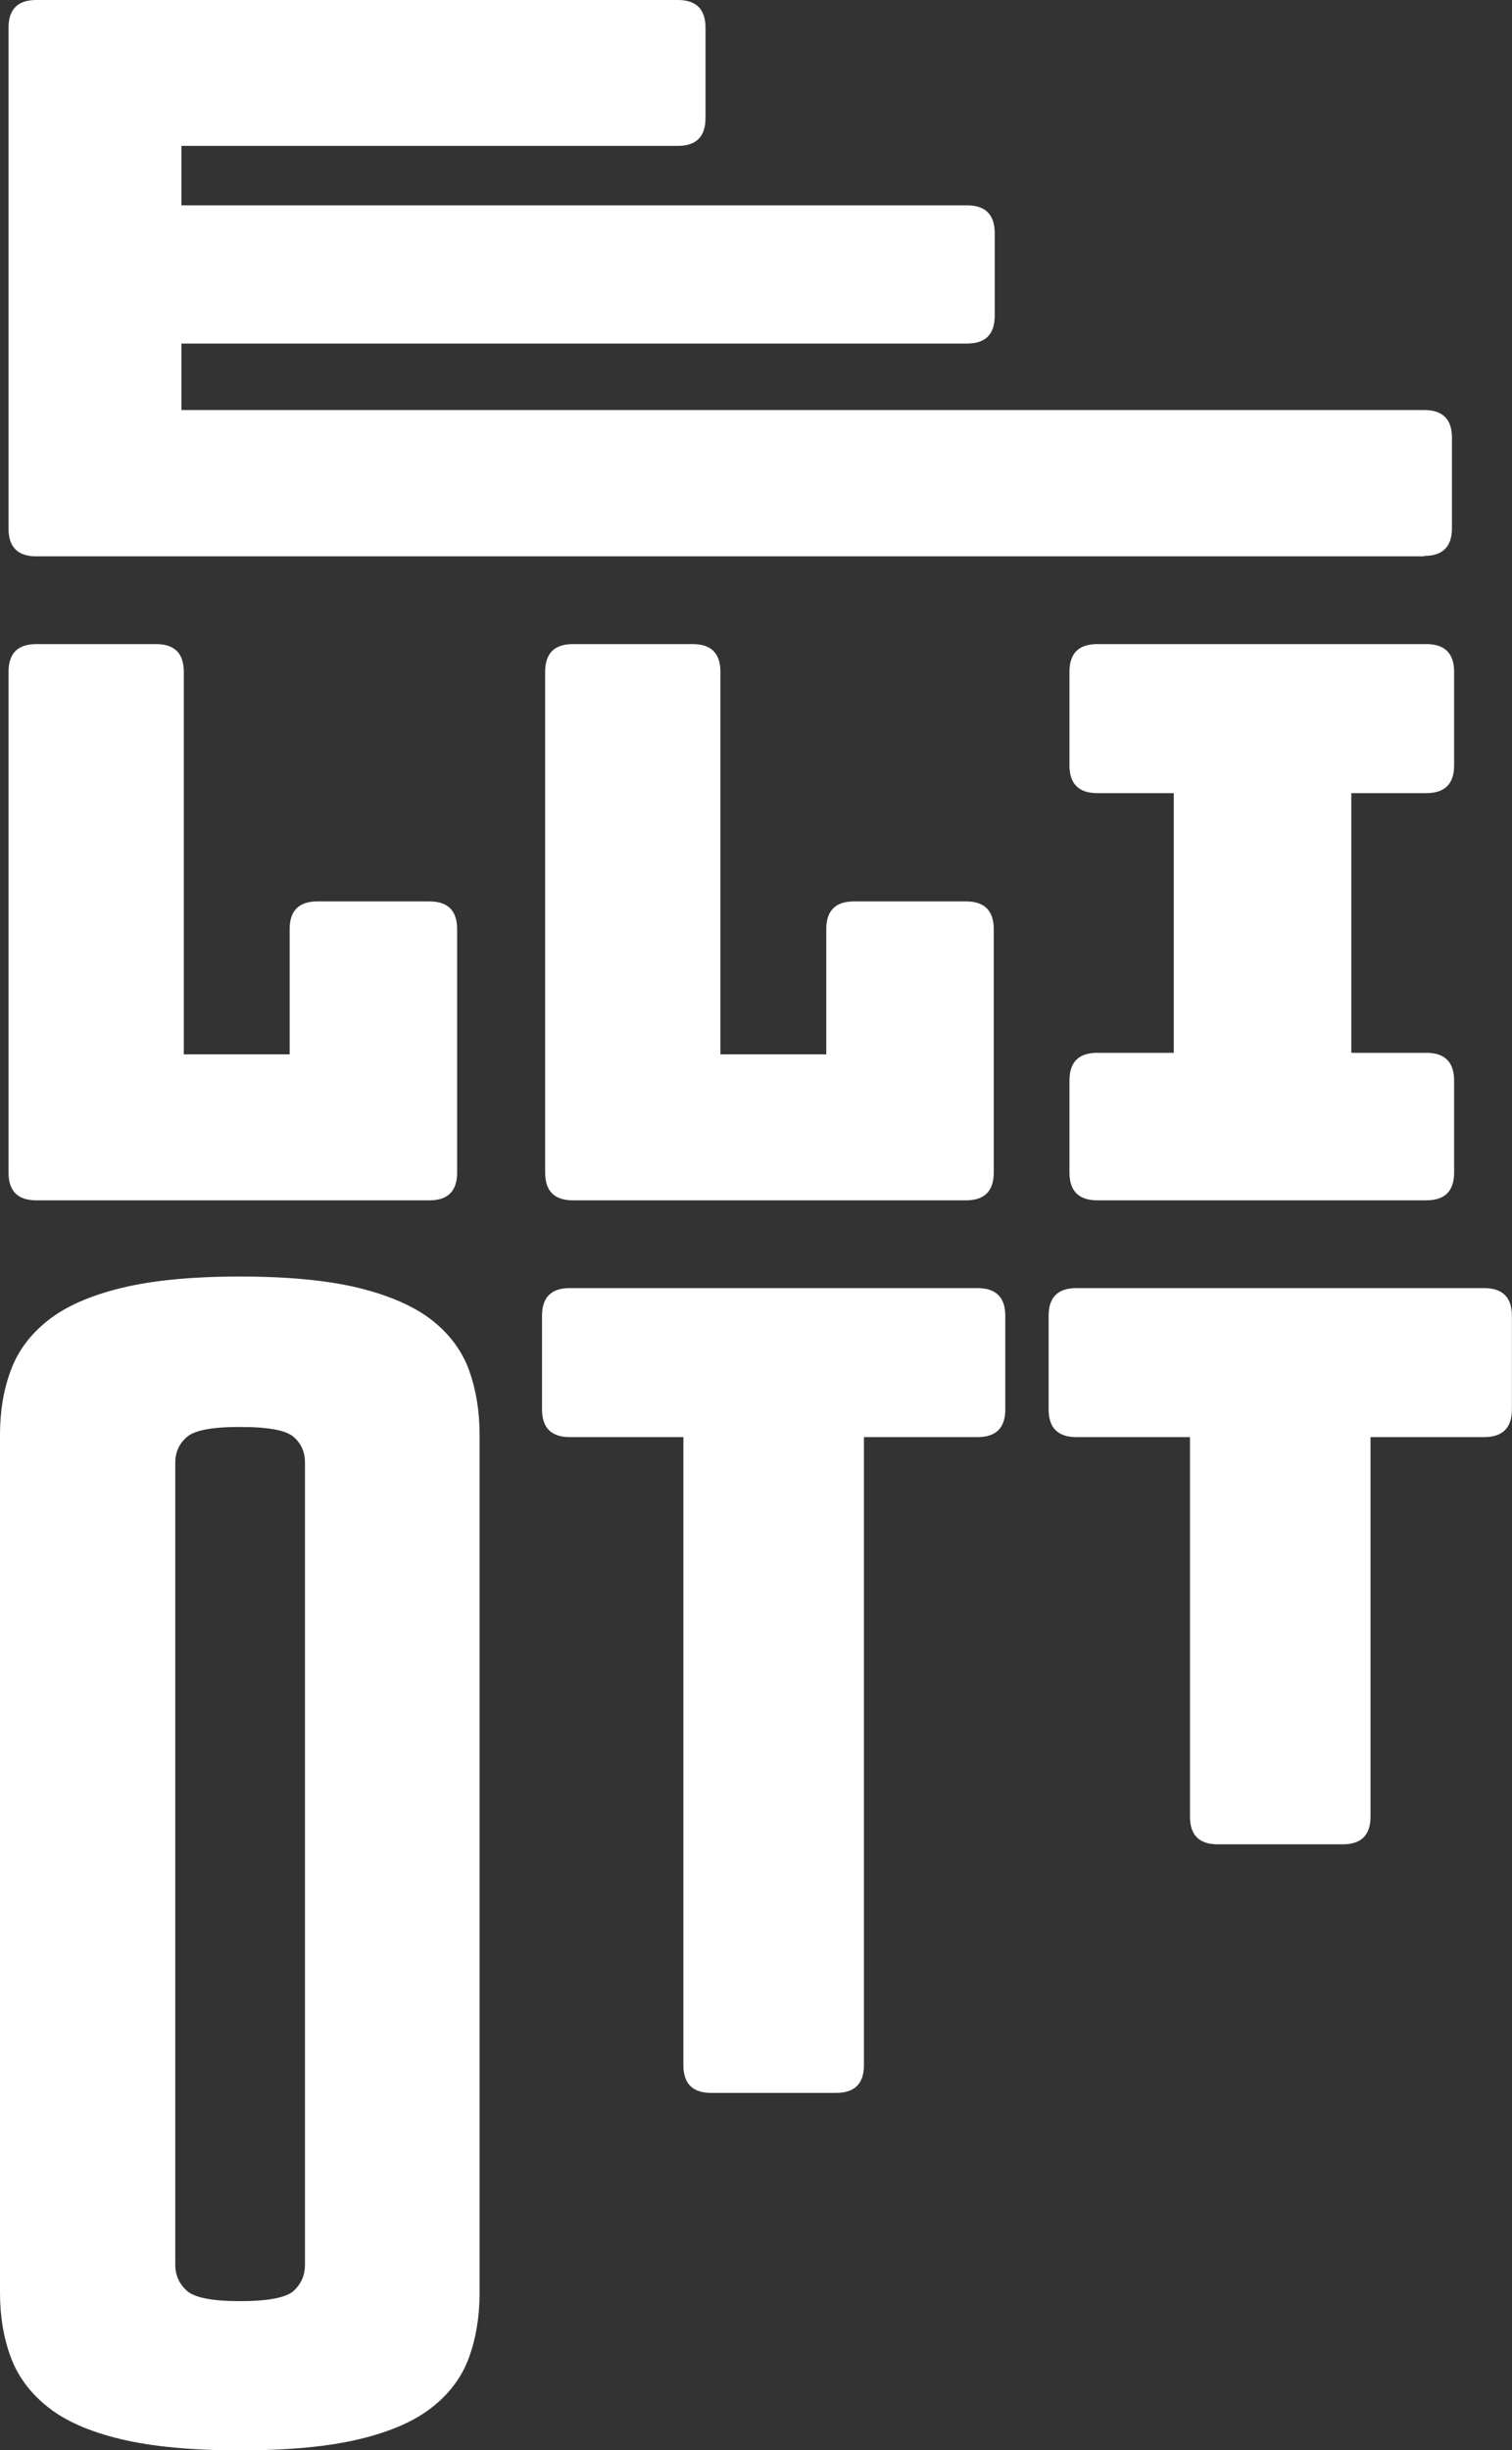
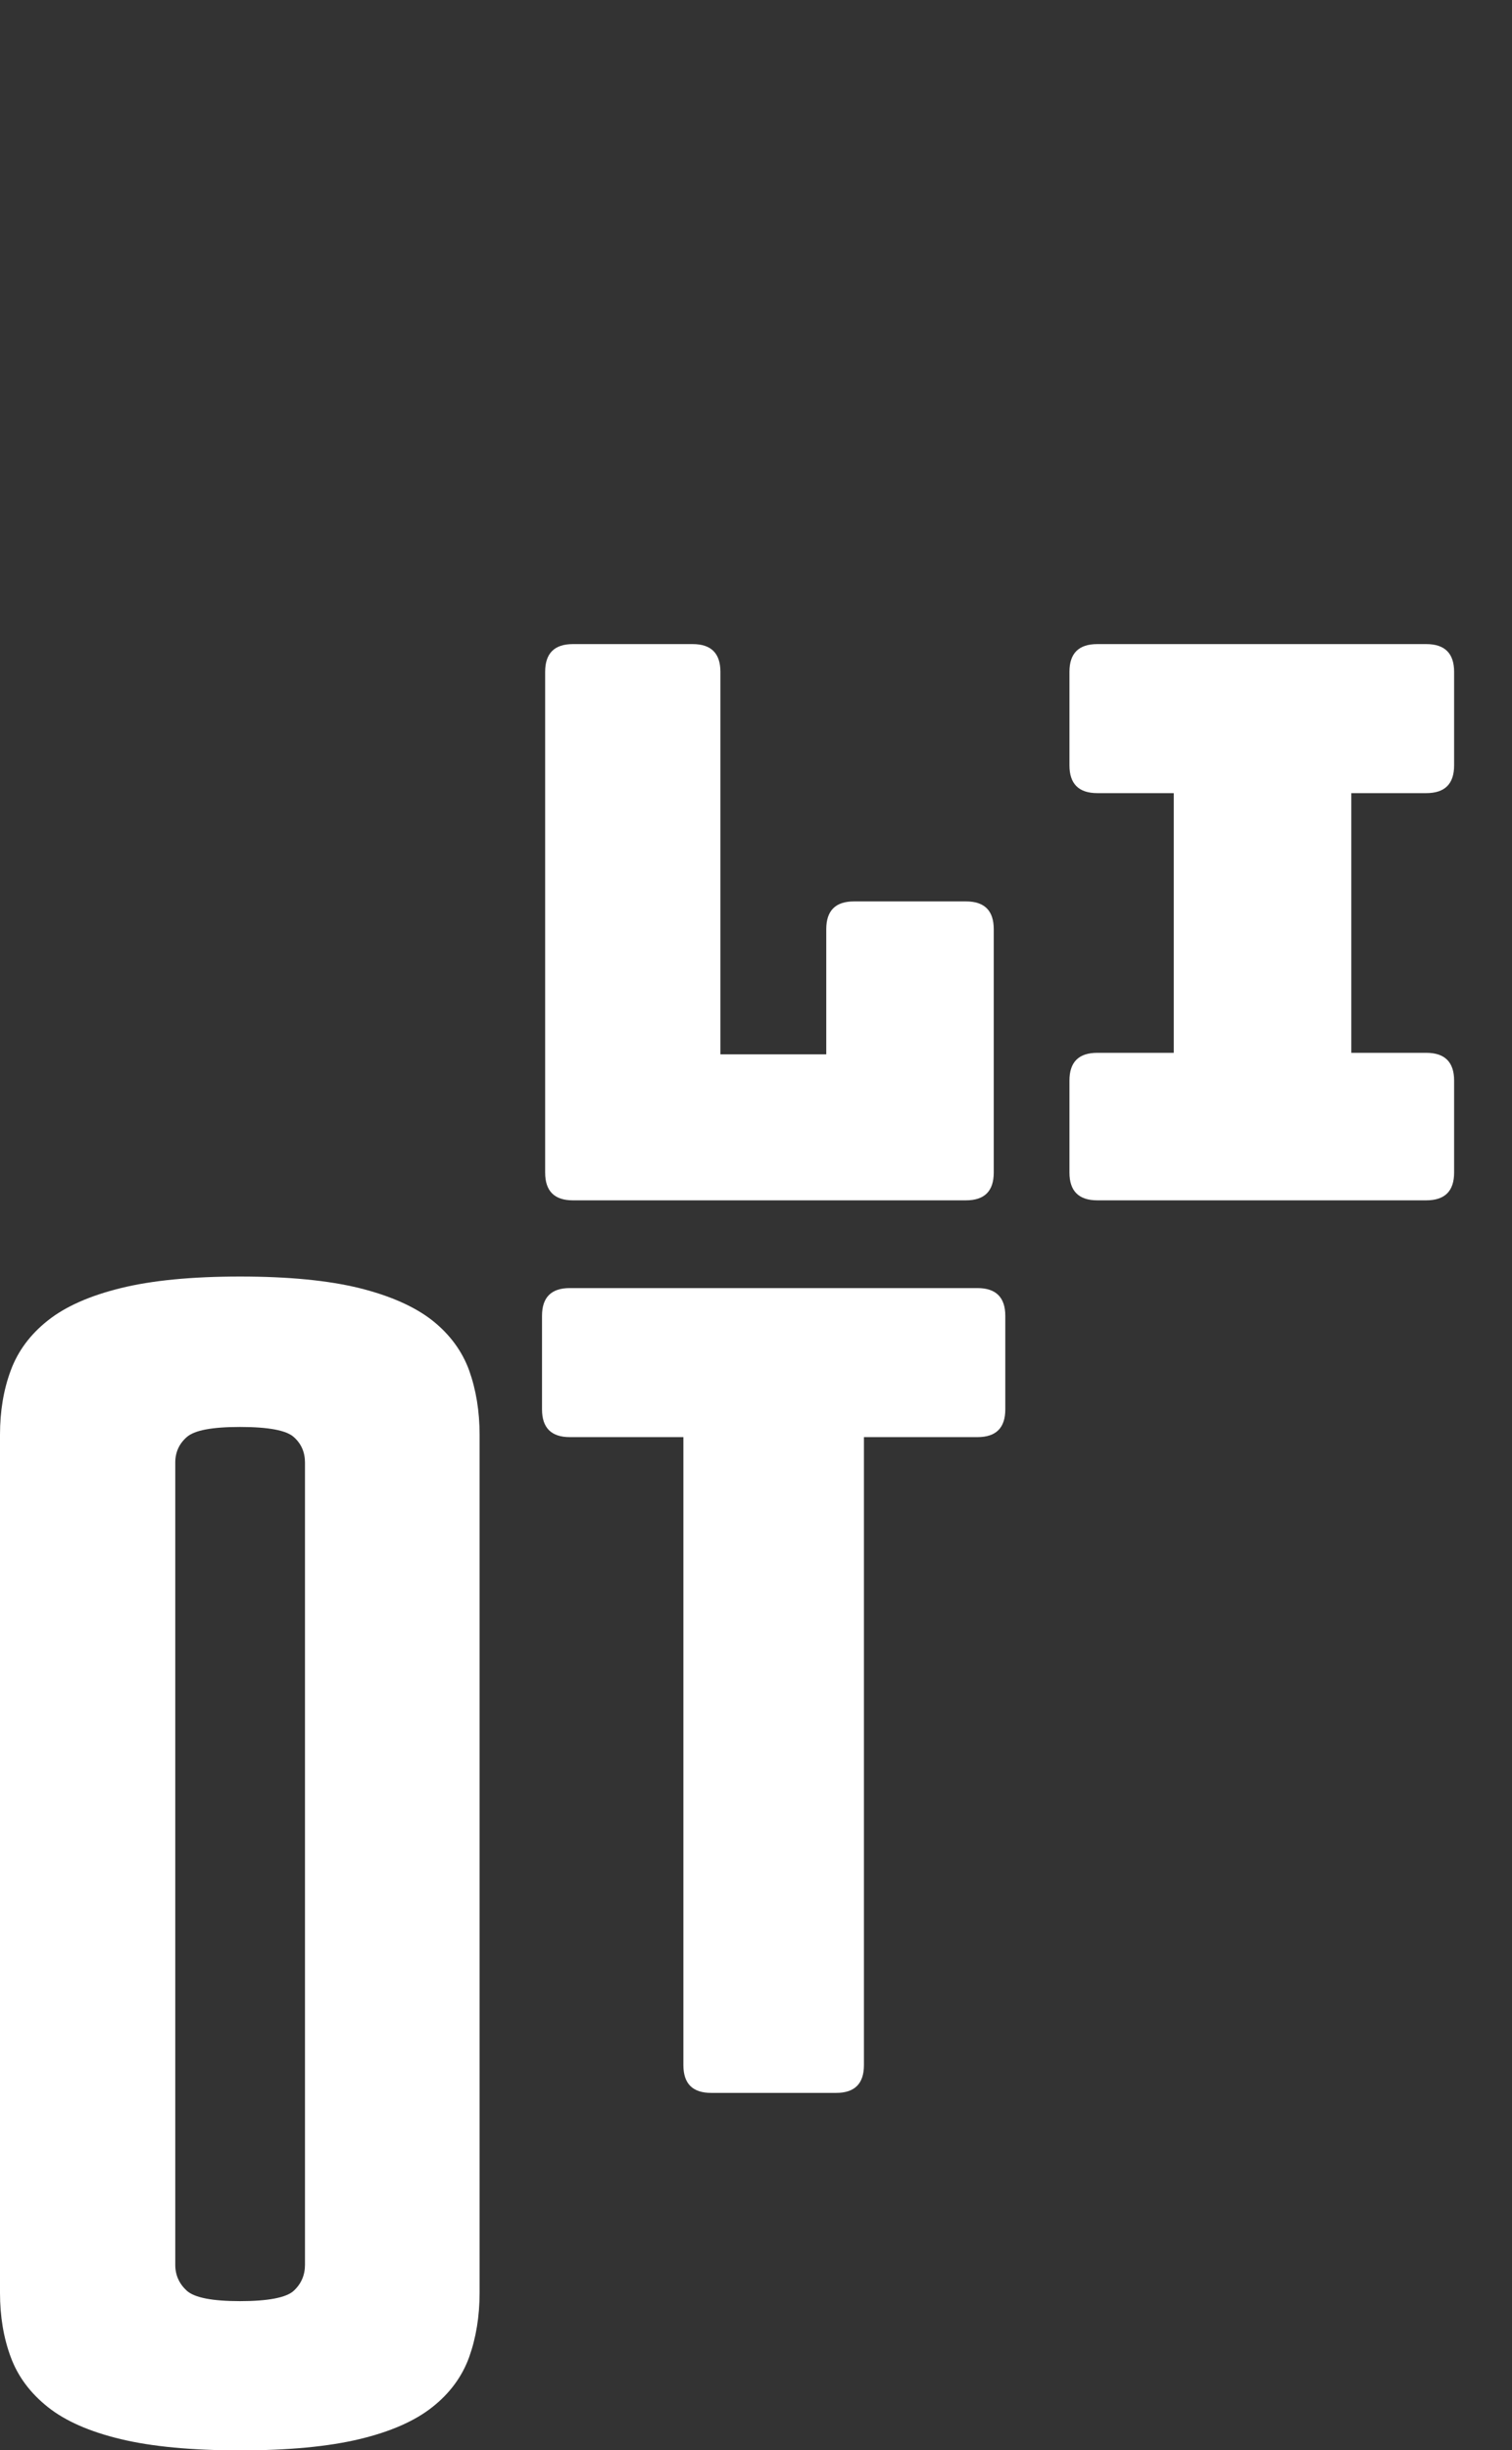
<svg xmlns="http://www.w3.org/2000/svg" id="Capa_2" data-name="Capa 2" viewBox="0 0 140.01 226.73">
  <rect x="0" y="0" width="140.01" height="226.73" fill="#333333" stroke="none" />
  <defs>
    <style>      .cls-1 {        fill: #fff;      }    </style>
  </defs>
  <g id="Capa_2-2" data-name="Capa 2">
    <g>
-       <path class="cls-1" d="M131.88,51.48H3.36c-1.72,0-2.57-.86-2.57-2.57V2.57C.79.86,1.64,0,3.36,0h59.4c1.72,0,2.57.86,2.57,2.57v8.36c0,1.72-.86,2.57-2.57,2.57H16.8v5.5h72.74c1.71,0,2.57.86,2.57,2.57v7.65c0,1.72-.86,2.57-2.57,2.57H16.8v6.15h115.08c1.72,0,2.57.86,2.57,2.57v8.36c0,1.72-.86,2.57-2.57,2.57Z" />
-       <path class="cls-1" d="M39.76,111.07H3.36c-1.72,0-2.57-.86-2.57-2.57v-46.33c0-1.72.86-2.57,2.57-2.57h11.09c1.72,0,2.57.86,2.57,2.57v35.39h9.8v-11.58c0-1.72.86-2.57,2.57-2.57h10.37c1.72,0,2.57.86,2.57,2.57v22.52c0,1.72-.86,2.57-2.57,2.57Z" />
      <path class="cls-1" d="M89.45,111.07h-36.4c-1.72,0-2.57-.86-2.57-2.57v-46.33c0-1.72.86-2.57,2.57-2.57h11.09c1.72,0,2.57.86,2.57,2.57v35.39h9.8v-11.58c0-1.72.86-2.57,2.57-2.57h10.37c1.72,0,2.57.86,2.57,2.57v22.52c0,1.72-.86,2.57-2.57,2.57Z" />
      <path class="cls-1" d="M101.61,111.07c-1.72,0-2.58-.86-2.58-2.57v-8.51c0-1.72.86-2.57,2.58-2.57h7.08v-24.03h-7.08c-1.72,0-2.58-.86-2.58-2.57v-8.65c0-1.72.86-2.57,2.58-2.57h30.46c1.72,0,2.58.86,2.58,2.57v8.65c0,1.72-.86,2.57-2.58,2.57h-6.94v24.03h6.94c1.72,0,2.58.86,2.58,2.57v8.51c0,1.72-.86,2.57-2.58,2.57h-30.46Z" />
      <path class="cls-1" d="M44.41,212.15c0,2.19-.33,4.18-.97,5.97-.65,1.79-1.78,3.33-3.4,4.61-1.62,1.29-3.88,2.28-6.76,2.97-2.89.69-6.57,1.04-11.05,1.04s-8.16-.35-11.04-1.04c-2.89-.69-5.14-1.68-6.76-2.97-1.62-1.29-2.77-2.82-3.43-4.61-.67-1.79-1-3.78-1-5.97v-79.38c0-2.19.33-4.18,1-5.97.66-1.79,1.81-3.33,3.43-4.61,1.62-1.29,3.87-2.29,6.76-3,2.88-.71,6.56-1.07,11.04-1.07s8.16.36,11.05,1.07c2.88.72,5.13,1.72,6.76,3,1.62,1.29,2.75,2.83,3.4,4.61.64,1.79.97,3.78.97,5.97v79.38ZM16.23,209.57c0,.95.36,1.75,1.07,2.4.72.64,2.36.96,4.93.96s4.28-.32,4.97-.96,1.04-1.44,1.04-2.4v-74.24c0-.95-.34-1.74-1.04-2.36-.69-.62-2.35-.93-4.97-.93s-4.22.31-4.93.93c-.71.62-1.07,1.41-1.07,2.36v74.24Z" />
      <path class="cls-1" d="M77.44,193.66h-11.59c-1.72,0-2.57-.86-2.57-2.57v-58.11h-10.52c-1.71,0-2.57-.86-2.57-2.57v-8.65c0-1.72.86-2.57,2.57-2.57h37.75c1.72,0,2.58.86,2.58,2.57v8.65c0,1.72-.86,2.57-2.58,2.57h-10.51v58.11c0,1.72-.86,2.57-2.57,2.57Z" />
-       <path class="cls-1" d="M124.35,170.66h-11.59c-1.72,0-2.57-.86-2.57-2.57v-35.11h-10.52c-1.71,0-2.57-.86-2.57-2.57v-8.65c0-1.72.86-2.57,2.57-2.57h37.75c1.72,0,2.58.86,2.58,2.57v8.65c0,1.72-.86,2.57-2.58,2.57h-10.51v35.11c0,1.72-.86,2.57-2.57,2.57Z" />
    </g>
  </g>
</svg>